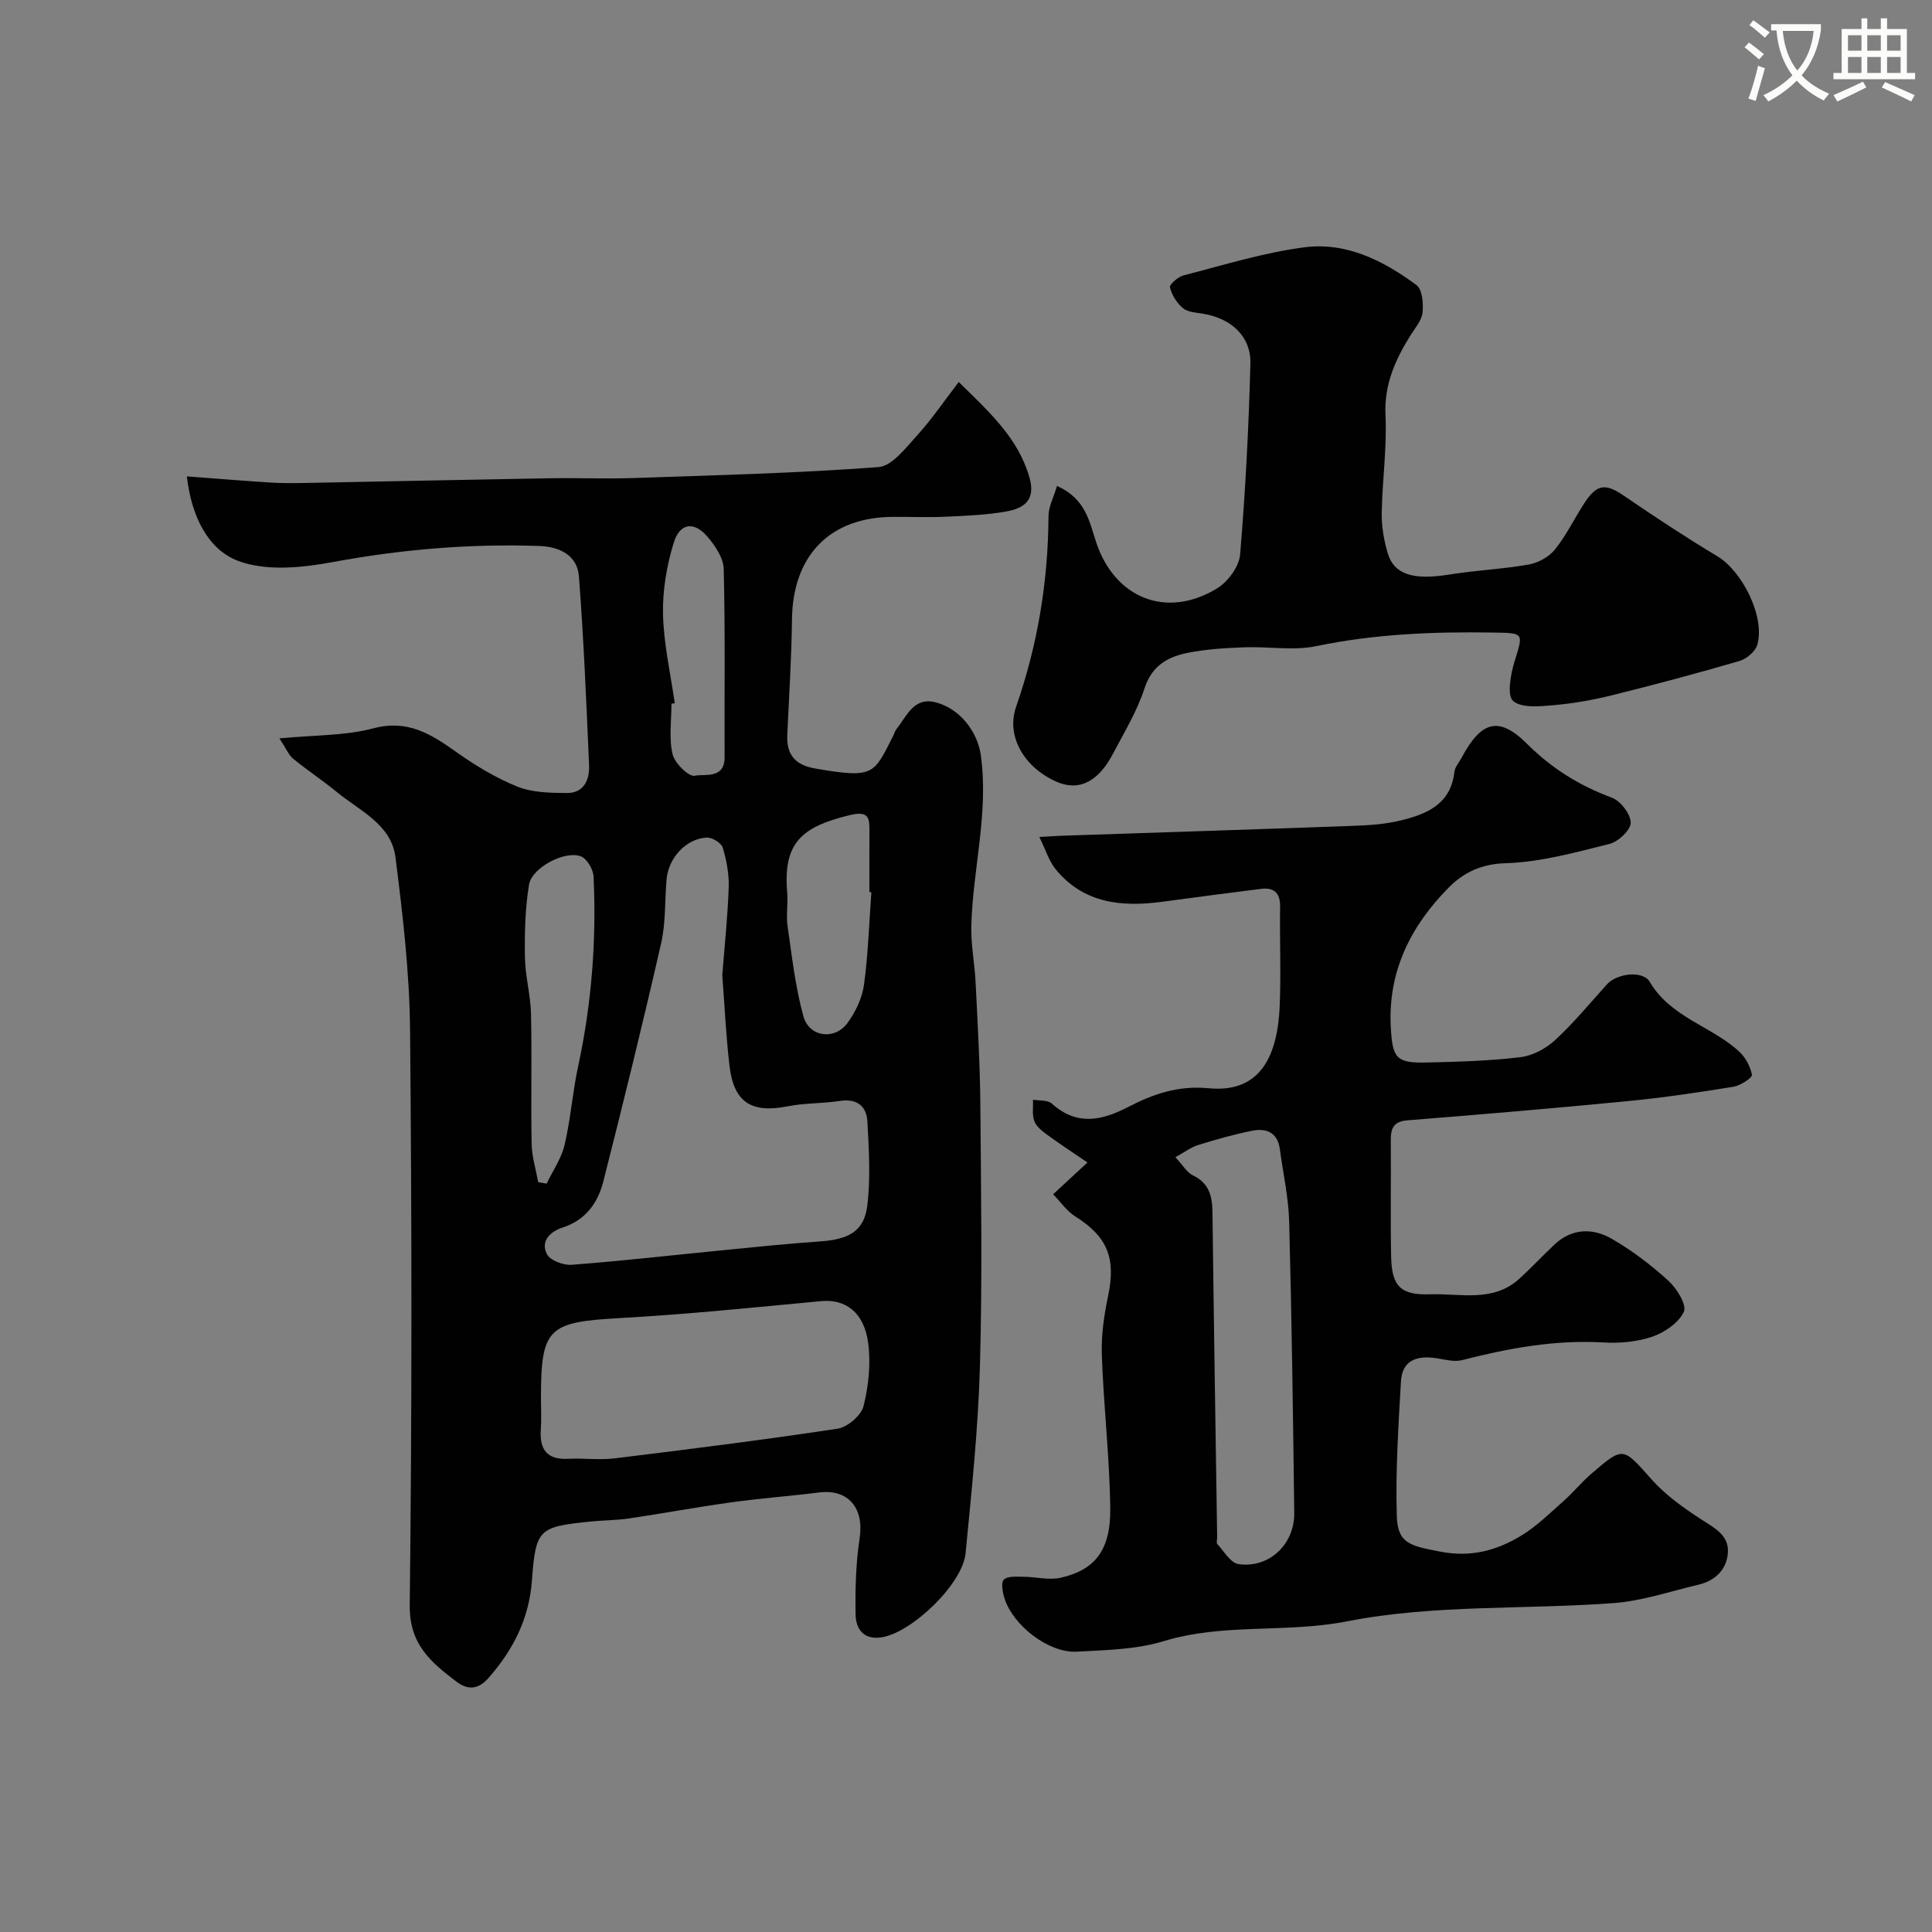
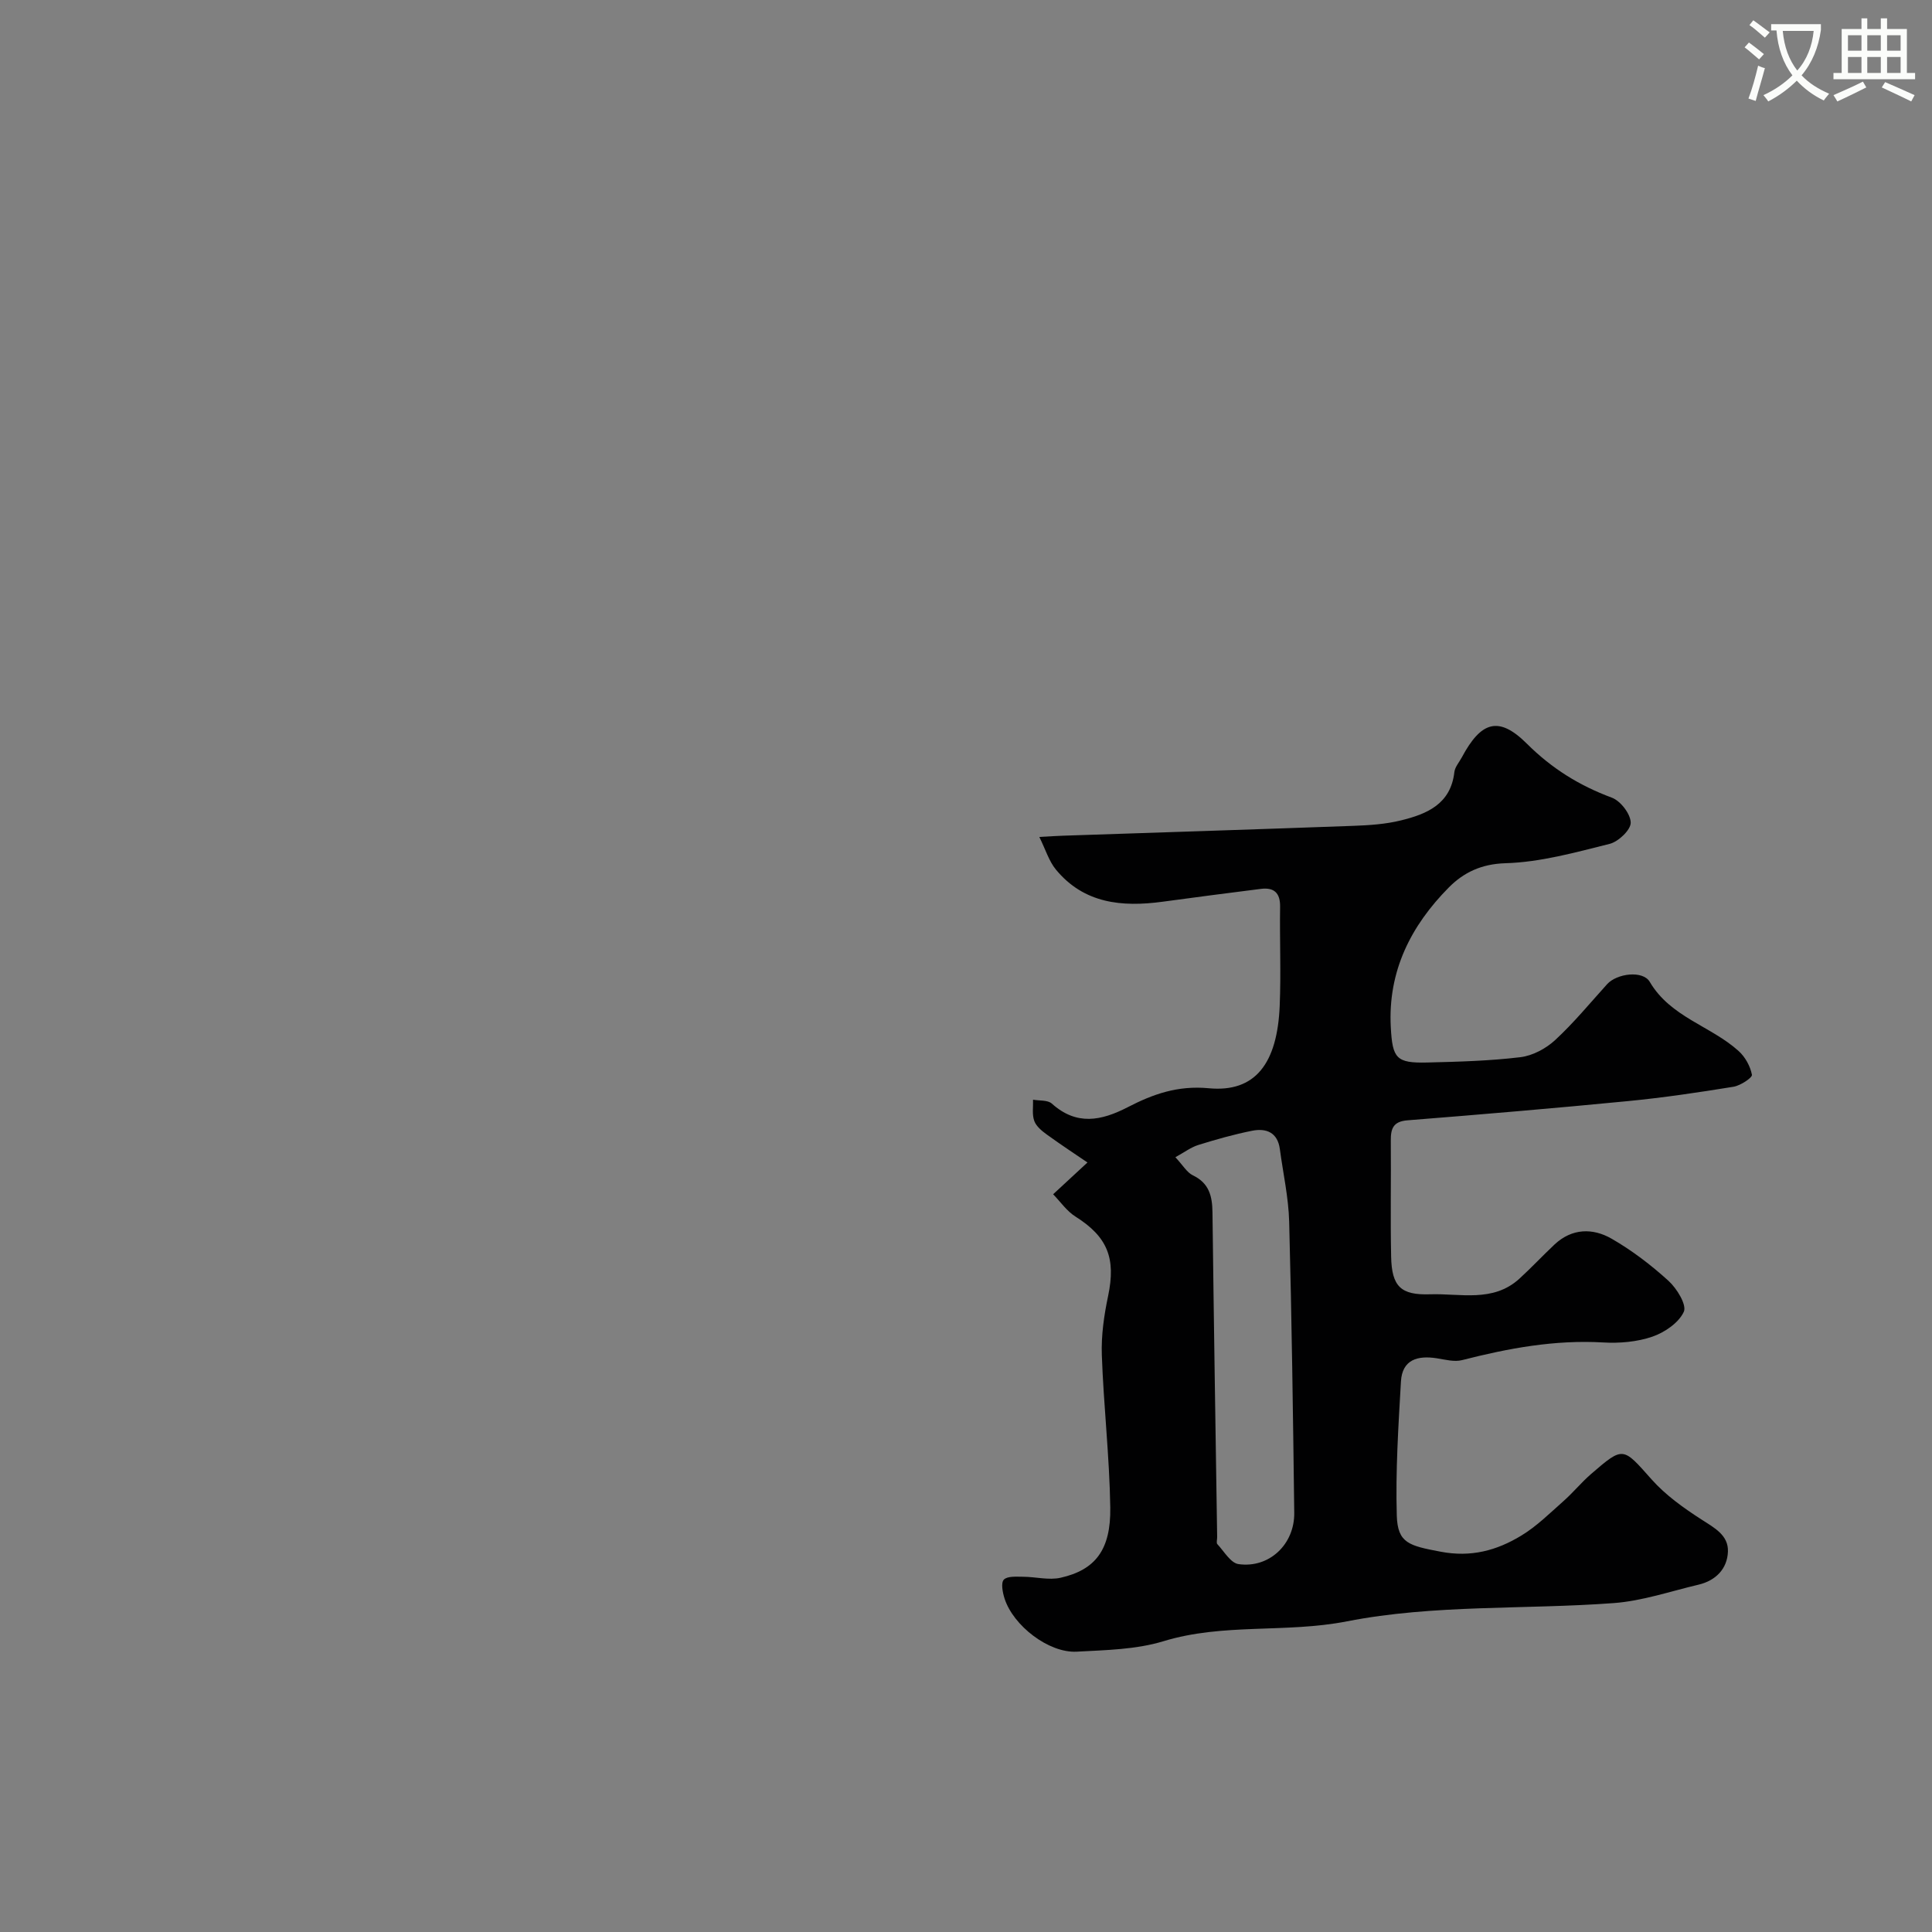
<svg xmlns="http://www.w3.org/2000/svg" enable-background="new 0 0 400 400" viewBox="0 0 400 400">
  <rect x="0" y="0" width="400" height="400" fill="#808080" stroke="none" />
  <path d="m362.1 8.8c1.1.8 2.1 1.6 3.1 2.4l-1 1.1c-1.3-1.1-2.3-2-3-2.5zm1.9 4.8c.5.2.9.4 1.4.5-.6 2.3-1.3 4.5-1.9 6.8l-1.5-.5c.8-2.1 1.4-4.3 2-6.8zm-1-9.4c1.3.9 2.4 1.8 3.4 2.5l-1 1.1c-1.4-1.2-2.4-2.1-3.2-2.6zm3.7 2.2v-1.4h10.3v1.2c-.5 3.6-1.8 6.8-4 9.4 1.5 1.6 3.4 2.8 5.7 3.8-.3.4-.7.8-1.1 1.4-2.3-1.1-4.1-2.5-5.6-4.1-1.6 1.6-3.6 3.1-5.9 4.3-.3-.5-.7-.9-1-1.3 2.4-1.1 4.4-2.5 6-4.1-1.9-2.5-3-5.6-3.3-9.3h-1.1zm8.8 0h-6.4c.3 3.3 1.3 6 3 8.2 2-2.2 3.1-5.1 3.4-8.2z" fill="#fbfcfa" />
  <path d="m385.3 3.8h1.3v2.2h2.8v-2.2h1.3v2.2h4.1v9.1h1.7v1.3h-16.9v-1.3h1.7v-9.1h4.1v-2.2zm.4 13.1.7 1.2c-1.8.9-3.8 1.9-6 2.9-.2-.4-.5-.8-.8-1.3 2.3-1 4.3-1.9 6.1-2.8zm-3.1-6.4h2.8v-3.2h-2.8zm0 4.6h2.8v-3.3h-2.8zm4-4.6h2.8v-3.2h-2.8zm0 4.6h2.8v-3.3h-2.8zm3.7 1.9c2.1.9 4.1 1.8 6.1 2.7l-.7 1.3c-2.2-1.1-4.2-2-6.1-2.9zm3.2-9.7h-2.8v3.2h2.8zm-2.8 7.8h2.8v-3.3h-2.8z" fill="#fbfcfa" />
  <g fill="#010102">
-     <path d="m57.85 152.87c7.27-.7 13.57-.52 19.42-2.07 7.06-1.88 11.87 1.11 17.08 4.81 3.97 2.82 8.24 5.42 12.74 7.24 3.11 1.25 6.82 1.31 10.26 1.34 3.55.02 4.74-2.76 4.61-5.78-.57-13.03-1.1-26.07-2.1-39.07-.34-4.41-4.05-6.15-8.18-6.3-14.38-.5-28.59.7-42.78 3.33-6.4 1.19-13.86 1.94-19.64-.26-6.2-2.36-9.64-9.21-10.57-17.48 6.09.46 11.63.91 17.18 1.27 2.32.15 4.66.14 7 .1 16.93-.32 33.87-.69 50.8-.98 5.87-.1 11.74.15 17.6-.05 16.87-.58 33.76-1 50.59-2.26 2.85-.21 5.69-4.01 8.05-6.6 3-3.29 5.52-7.03 8.59-11.02 6.4 6.3 12.3 11.59 14.64 19.78 1.36 4.74-1.2 6.39-4.83 7.03-4.03.71-8.16.88-12.26 1.07-3.66.17-7.33.03-11 .04-13.18 0-20.92 7.93-21.08 21.25-.1 7.94-.6 15.87-.97 23.8-.19 4.13 1.52 6.31 5.79 7.05 12.36 2.16 12.1 1.1 16.16-6.81.22-.44.33-.95.63-1.32 2.17-2.7 3.59-6.79 8.21-5.55 5.13 1.37 8.63 6.24 9.28 10.93 1.66 11.92-1.65 23.5-1.97 35.27-.11 3.92.7 7.86.89 11.79.41 8.43.91 16.86.98 25.29.15 18 .42 36.01-.08 53.99-.36 12.98-1.72 25.95-2.98 38.9-.62 6.34-11.06 16.35-17.3 17.38-3.76.62-5.42-1.67-5.47-4.71-.09-5.28.05-10.63.84-15.84.94-6.2-2.36-10.2-8.41-9.43-6.02.76-12.08 1.2-18.08 2.03-7.11.98-14.17 2.3-21.27 3.35-2.6.38-5.25.37-7.87.63-10.84 1.1-11.43 1.52-12.22 12.22-.59 7.93-3.88 14.35-8.96 20.14-2.03 2.31-4.14 2.72-6.72.76-5.28-4.02-9.72-7.72-9.62-15.81.47-39.66.44-79.33.07-118.98-.11-11.97-1.51-23.98-3.03-35.88-.87-6.82-7.42-9.59-12.15-13.49-2.9-2.39-6.06-4.46-8.97-6.84-.95-.74-1.42-2.01-2.9-4.26zm91.69 49.07c.47-6.08 1.12-12.15 1.33-18.23.09-2.73-.44-5.58-1.23-8.21-.3-.98-2.2-2.14-3.31-2.09-4.3.22-7.95 4.23-8.33 8.68-.37 4.42-.15 8.97-1.13 13.25-3.76 16.48-7.8 32.89-11.96 49.27-1.12 4.42-3.65 7.99-8.4 9.53-2.57.83-4.66 2.79-3.28 5.51.66 1.31 3.41 2.34 5.11 2.21 10.31-.78 20.58-1.96 30.87-2.97 6.86-.67 13.71-1.4 20.58-1.87 5.93-.41 9.12-2.1 9.77-7.39.7-5.72.34-11.6.03-17.39-.17-3.25-2.19-4.86-5.76-4.3-3.55.55-7.23.41-10.75 1.11-7.48 1.47-11.12-.76-12.04-8.32-.73-6.21-1.01-12.48-1.5-18.79zm-37.54 87.57c0 2.16.12 4.34-.03 6.49-.28 4.15 1.31 6.27 5.7 6.03 3.18-.17 6.42.3 9.56-.09 15.42-1.89 30.83-3.82 46.19-6.15 2.06-.31 4.89-2.74 5.37-4.69 1.05-4.22 1.53-8.86.94-13.16-.87-6.32-4.77-9.01-9.66-8.56-13.88 1.3-27.77 2.74-41.68 3.51-14.92.84-16.39 2-16.39 16.62zm-.57-44.76c.58.1 1.16.2 1.74.31 1.28-2.66 3.06-5.21 3.72-8.01 1.26-5.37 1.65-10.94 2.82-16.34 2.79-12.95 3.8-26.04 3.18-39.24-.07-1.49-1.38-3.71-2.65-4.18-3.32-1.24-10.13 2.34-10.71 5.87-.81 4.93-.93 10.02-.85 15.04.06 3.9 1.17 7.79 1.26 11.69.2 8.98-.04 17.97.13 26.95.05 2.64.88 5.27 1.36 7.91zm68.98-60.03c-.14-.01-.28-.02-.41-.03 0-4.15-.02-8.3.01-12.45.01-2.86-.04-4.46-4.15-3.46-10.01 2.43-13.75 5.82-12.88 16.02.2 2.31-.25 4.69.08 6.96.91 6.25 1.6 12.6 3.28 18.66 1.2 4.34 6.5 4.99 9.14 1.36 1.65-2.28 3.02-5.13 3.4-7.89.86-6.34 1.06-12.77 1.53-19.17zm-40.71-39.12c-.23.03-.45.07-.68.1 0 3.49-.55 7.11.22 10.42.43 1.87 3.34 4.74 4.59 4.49 2.1-.42 6.21.73 6.19-3.83-.05-12.99.14-25.99-.18-38.98-.06-2.29-1.79-4.85-3.4-6.72-2.74-3.18-5.67-2.83-6.94 1.25-1.47 4.74-2.34 9.9-2.23 14.85.14 6.15 1.56 12.28 2.43 18.42z" />
    <path d="m225.15 240.68c-2.28-1.55-5.38-3.59-8.38-5.76-1.04-.75-2.22-1.71-2.63-2.83-.49-1.32-.21-2.93-.26-4.41 1.31.24 3.03.04 3.88.8 5.13 4.61 10.23 3.59 15.75.74 5.19-2.68 10.3-4.52 16.76-3.91 9.61.91 14.19-5.11 14.68-17.1.28-6.82-.02-13.66.08-20.49.04-2.86-1.26-4.02-3.95-3.69-6.82.85-13.62 1.75-20.43 2.67-8.37 1.12-16.23.38-22.04-6.67-1.44-1.75-2.13-4.12-3.43-6.75 2.38-.13 3.69-.22 5-.26 20.03-.67 40.06-1.31 60.08-2.04 3.27-.12 6.61-.34 9.77-1.12 5.36-1.31 10.32-3.35 11.08-10 .12-1.06 1-2.04 1.54-3.05 3.99-7.47 7.64-8.65 13.47-2.84 5.18 5.16 10.87 8.68 17.6 11.18 1.8.67 3.88 3.38 3.9 5.17.02 1.51-2.56 3.95-4.38 4.4-7.1 1.77-14.32 3.79-21.55 4-5.04.15-8.69 1.96-11.71 5-7.87 7.94-12.66 17.36-12.03 28.98.35 6.44 1.12 7.44 7.57 7.28 6.43-.16 12.88-.33 19.25-1.1 2.52-.3 5.28-1.77 7.18-3.52 3.87-3.57 7.24-7.68 10.79-11.6 2.02-2.23 7.4-2.91 8.83-.47 4.3 7.32 12.63 9.11 18.39 14.31 1.36 1.22 2.42 3.15 2.76 4.92.11.6-2.37 2.24-3.82 2.48-7.25 1.18-14.53 2.26-21.83 2.97-15.21 1.48-30.43 2.77-45.67 3.98-3.01.24-3.47 1.77-3.45 4.25.07 8-.1 16 .07 23.99.13 6.17 2 7.98 8.05 7.78 6.29-.21 13.03 1.74 18.48-3.21 2.51-2.29 4.83-4.78 7.31-7.11 3.6-3.37 7.9-3.43 11.79-1.2 4.22 2.42 8.18 5.45 11.79 8.73 1.73 1.57 3.82 4.98 3.18 6.4-1.04 2.28-3.96 4.28-6.51 5.16-3.18 1.09-6.81 1.4-10.2 1.2-10-.58-19.61 1.2-29.21 3.66-1.6.41-3.49-.11-5.22-.38-3.96-.62-7.17.25-7.43 4.81-.53 9.24-1.13 18.51-.86 27.74.17 5.75 2.56 6.25 9.06 7.49 6.32 1.21 11.64-.25 16.7-3.32 3.2-1.93 5.93-4.66 8.76-7.16 1.99-1.76 3.69-3.86 5.7-5.6 6.74-5.82 6.57-5.59 12.54 1.12 2.9 3.26 6.62 5.91 10.31 8.29 2.68 1.73 5.61 3.24 5.49 6.65-.13 3.55-2.5 6-6.09 6.85-5.83 1.37-11.62 3.37-17.53 3.81-18.43 1.37-37.28.26-55.25 3.78-12.72 2.49-25.58.32-38.01 4.12-5.68 1.73-11.93 1.83-17.95 2.16-5.76.31-13.13-5.35-14.94-11.01-.4-1.25-.78-3.23-.15-3.9.74-.77 2.6-.6 3.98-.6 2.61.01 5.35.76 7.8.2 7.18-1.63 10.39-5.79 10.26-14.53-.16-10.54-1.38-21.05-1.75-31.59-.14-4.05.46-8.21 1.3-12.2 1.65-7.84-.12-12.27-6.77-16.46-1.79-1.13-3.09-3.05-4.61-4.61 2.3-2.15 4.6-4.27 7.11-6.58zm18.2-1.09c1.58 1.69 2.39 3.16 3.62 3.75 3.38 1.62 4.02 4.32 4.06 7.68.27 22.4.63 44.81.97 67.21.01.5-.21 1.2.04 1.47 1.39 1.49 2.74 3.89 4.37 4.13 6.35.91 11.64-4.09 11.55-10.64-.25-20.07-.52-40.15-1.05-60.22-.13-5.03-1.26-10.04-1.93-15.06-.46-3.46-2.82-4.38-5.74-3.8-3.76.75-7.47 1.8-11.13 2.94-1.54.48-2.92 1.53-4.76 2.54z" />
-     <path d="m218.84 100.61c5.95 2.63 6.7 7.4 8.11 11.66 3.85 11.6 14.56 15.92 25.02 9.56 2.25-1.37 4.57-4.51 4.78-7.01 1.11-13.16 1.79-26.36 2.13-39.57.14-5.62-3.99-9.34-9.77-10.29-1.44-.24-3.16-.31-4.17-1.14-1.28-1.05-2.31-2.73-2.72-4.33-.15-.57 1.68-2.19 2.83-2.48 8.33-2.13 16.63-4.74 25.11-5.82 8.59-1.09 16.31 2.79 23.11 7.84 1.21.9 1.45 3.81 1.25 5.7-.17 1.64-1.55 3.18-2.49 4.7-3.17 5.07-5.48 10.2-5.18 16.57.32 6.73-.67 13.52-.78 20.29-.04 2.73.46 5.56 1.23 8.2 1.3 4.49 5.36 5.65 12.64 4.48 5.49-.89 11.09-1.13 16.57-2.09 1.96-.35 4.19-1.58 5.42-3.11 2.34-2.9 3.99-6.35 6.03-9.51 2.67-4.12 4.45-4.23 8.3-1.59 6.32 4.33 12.73 8.55 19.29 12.49 5.18 3.11 9.91 12.51 8.29 18.31-.39 1.39-2.21 2.94-3.67 3.37-8.73 2.55-17.53 4.9-26.35 7.09-3.95.98-8.01 1.7-12.06 2.06-2.88.25-6.64.67-8.48-.85-1.29-1.07-.55-5.42.24-8.02 1.91-6.2 2.13-6.05-4.57-6.16-12.23-.19-24.35.3-36.41 2.81-4.79 1-9.97.05-14.96.25-3.93.15-7.91.38-11.75 1.16-4.07.83-7.35 2.65-8.87 7.33-1.54 4.74-4.21 9.14-6.56 13.6-2.78 5.28-6.67 7.95-11.72 5.71-6.71-2.98-10.41-9.45-8.31-15.48 4.47-12.82 6.64-25.95 6.71-39.5.01-1.94 1.08-3.91 1.76-6.23z" />
  </g>
</svg>